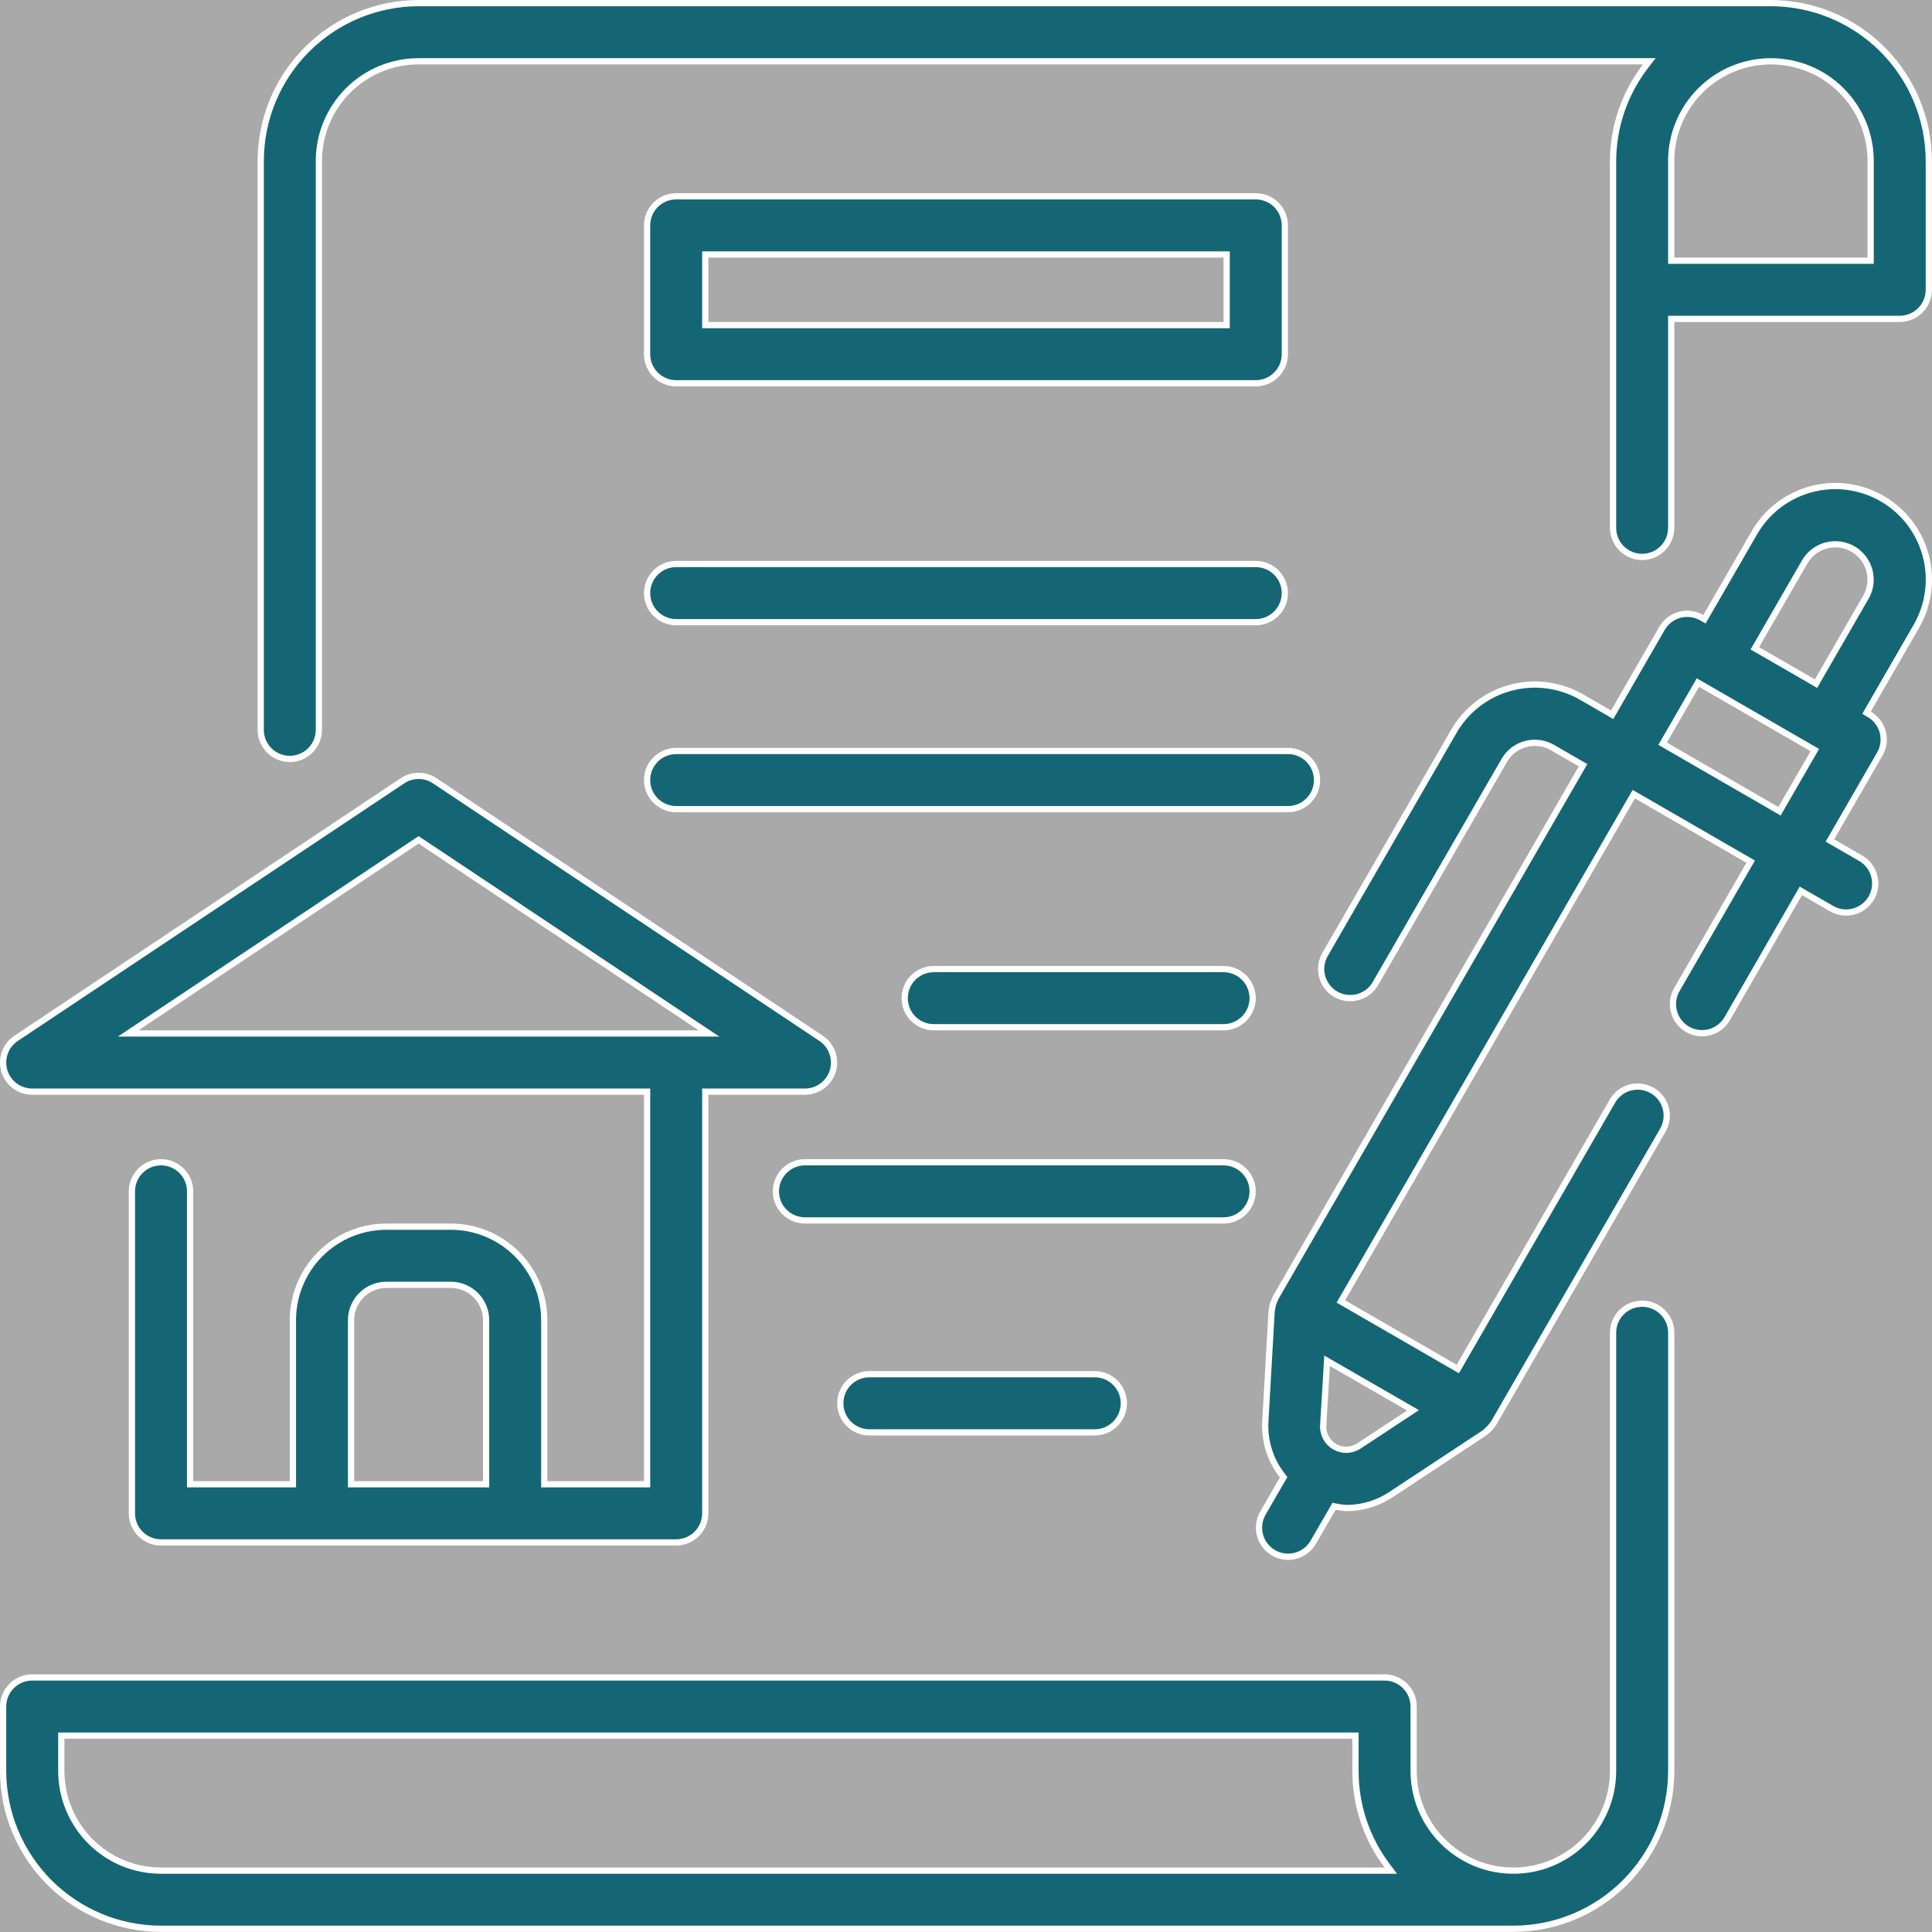
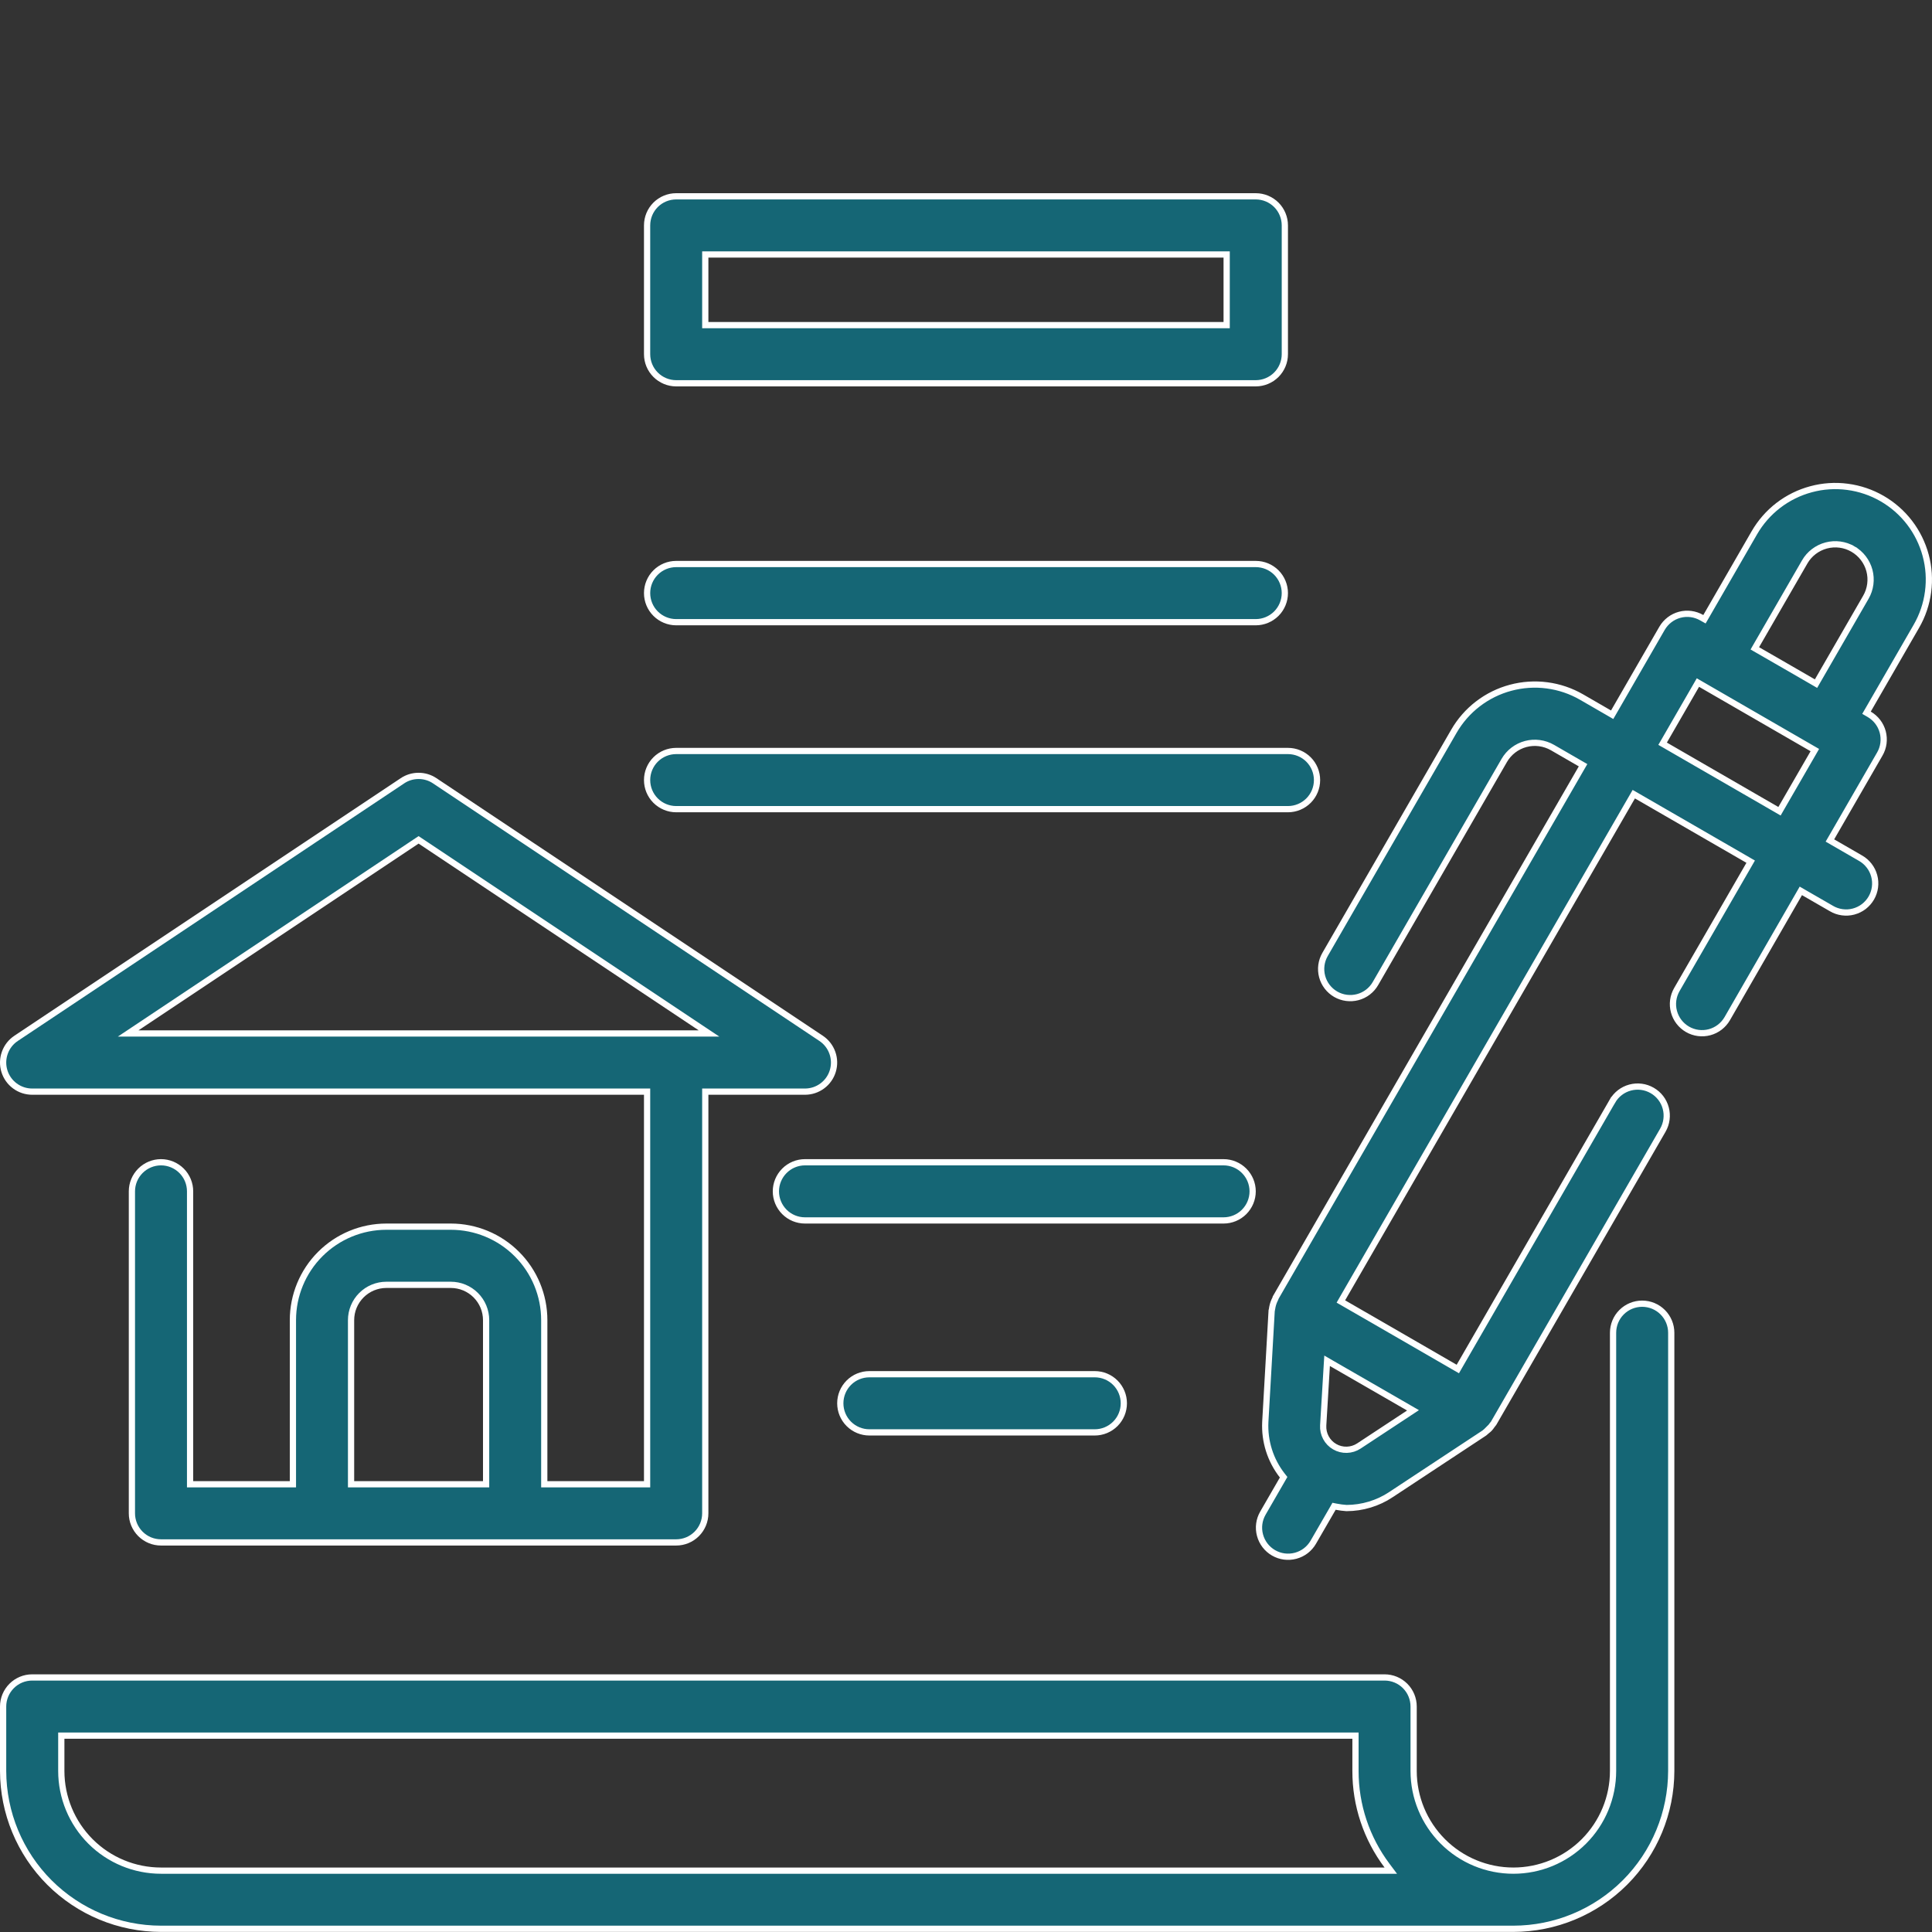
<svg xmlns="http://www.w3.org/2000/svg" width="62" height="62" viewBox="0 0 62 62" fill="none">
  <rect x="0" y="0" width="62" height="62" fill="#333333" stroke="none" />
-   <rect opacity="0.58" width="62" height="62" fill="white" />
-   <path d="M52.804 2.128L52.928 1.967H52.725H13.433C12.584 1.967 11.771 2.304 11.17 2.904C10.57 3.504 10.233 4.318 10.233 5.166V23.422C10.233 23.669 10.135 23.907 9.96 24.081C9.785 24.257 9.547 24.355 9.3 24.355C9.052 24.355 8.815 24.257 8.64 24.081C8.465 23.907 8.367 23.669 8.367 23.422V5.167C8.368 3.823 8.903 2.536 9.852 1.586C10.802 0.636 12.09 0.102 13.433 0.1L56.831 0.1C58.174 0.102 59.462 0.636 60.412 1.586C61.362 2.536 61.896 3.823 61.898 5.167V9.3C61.898 9.547 61.799 9.785 61.624 9.96C61.449 10.135 61.212 10.233 60.964 10.233H53.731H53.631V10.333V16.939C53.631 17.186 53.533 17.424 53.358 17.599C53.183 17.774 52.946 17.872 52.698 17.872C52.451 17.872 52.213 17.774 52.038 17.599C51.863 17.424 51.765 17.186 51.765 16.939V5.167C51.769 4.067 52.134 2.999 52.804 2.128ZM59.931 8.366H60.031V8.266V5.166C60.031 4.318 59.694 3.504 59.094 2.904C58.494 2.304 57.68 1.967 56.831 1.967C55.983 1.967 55.169 2.304 54.569 2.904C53.968 3.504 53.631 4.318 53.631 5.166V8.266V8.366H53.731H59.931Z" fill="#156675" stroke="white" stroke-width="0.2" />
  <path d="M2.067 55.698H1.967V55.798V56.831C1.967 57.68 2.304 58.493 2.904 59.094C3.504 59.694 4.318 60.031 5.167 60.031H44.432H44.632L44.512 59.871C43.853 58.995 43.497 57.928 43.499 56.831V56.831V55.798V55.698H43.399H2.067ZM52.038 42.11C52.213 41.935 52.451 41.837 52.698 41.837C52.946 41.837 53.183 41.935 53.358 42.11C53.533 42.285 53.632 42.522 53.632 42.77V56.831C53.63 58.174 53.096 59.462 52.146 60.412C51.196 61.361 49.908 61.896 48.565 61.897H5.167C3.824 61.896 2.536 61.361 1.586 60.412C0.636 59.462 0.102 58.174 0.1 56.831L0.1 54.764C0.1 54.517 0.199 54.279 0.374 54.104C0.549 53.929 0.786 53.831 1.034 53.831H44.432C44.679 53.831 44.917 53.929 45.092 54.104C45.267 54.279 45.365 54.517 45.365 54.764V56.831C45.365 57.68 45.702 58.493 46.303 59.094C46.903 59.694 47.717 60.031 48.565 60.031C49.414 60.031 50.228 59.694 50.828 59.094C51.428 58.493 51.765 57.68 51.765 56.831V42.77C51.765 42.522 51.863 42.285 52.038 42.11Z" fill="#156675" stroke="white" stroke-width="0.2" />
  <path d="M1.034 35.032H1.034C0.833 35.032 0.638 34.968 0.477 34.848C0.316 34.729 0.198 34.561 0.14 34.369C0.082 34.178 0.087 33.972 0.155 33.784C0.222 33.595 0.349 33.433 0.516 33.322L12.915 25.056L12.915 25.056C13.068 24.953 13.249 24.899 13.433 24.899C13.617 24.899 13.798 24.953 13.951 25.056L13.951 25.056L26.351 33.322C26.517 33.433 26.644 33.595 26.711 33.784C26.779 33.972 26.784 34.178 26.726 34.369C26.668 34.561 26.55 34.729 26.389 34.848C26.228 34.968 26.033 35.032 25.832 35.032H22.733H22.633V35.132V48.565C22.633 48.812 22.534 49.05 22.359 49.225C22.184 49.4 21.947 49.498 21.699 49.498H5.167C4.919 49.498 4.682 49.4 4.507 49.225C4.332 49.05 4.233 48.812 4.233 48.565V38.232C4.233 37.984 4.332 37.747 4.507 37.572C4.682 37.397 4.919 37.298 5.167 37.298C5.414 37.298 5.652 37.397 5.827 37.572C6.002 37.747 6.1 37.984 6.1 38.232V47.531V47.631H6.2H9.3H9.4V47.531V42.365C9.4 41.569 9.716 40.806 10.278 40.244C10.841 39.681 11.604 39.365 12.4 39.365H14.466C15.262 39.365 16.025 39.681 16.587 40.244C17.15 40.806 17.466 41.569 17.466 42.365V47.531V47.631H17.566H20.666H20.766V47.531V35.132V35.032H20.666H1.034ZM11.266 47.531V47.631H11.366H15.5H15.6V47.531V42.365C15.6 42.064 15.48 41.776 15.268 41.564C15.055 41.351 14.767 41.232 14.466 41.232H12.4C12.099 41.232 11.811 41.351 11.598 41.564C11.386 41.776 11.266 42.064 11.266 42.365V47.531ZM13.489 26.989L13.433 26.952L13.377 26.989L4.388 32.982L4.113 33.165H4.443H22.423H22.753L22.478 32.982L13.489 26.989Z" fill="#156675" stroke="white" stroke-width="0.2" />
  <path d="M60.398 15.999L60.398 15.999C60.739 16.196 61.039 16.458 61.279 16.771C61.519 17.084 61.695 17.441 61.797 17.821C61.9 18.202 61.926 18.599 61.874 18.99C61.823 19.381 61.695 19.758 61.498 20.099L61.498 20.099L59.948 22.786L59.898 22.872L59.984 22.922C60.09 22.984 60.184 23.066 60.258 23.163C60.333 23.26 60.387 23.372 60.419 23.49C60.45 23.609 60.458 23.732 60.442 23.854C60.426 23.976 60.386 24.093 60.324 24.199L60.324 24.199L58.774 26.886L58.724 26.972L58.81 27.022L59.705 27.539L59.706 27.539C59.813 27.6 59.907 27.682 59.982 27.779C60.058 27.876 60.113 27.987 60.145 28.106C60.178 28.225 60.186 28.349 60.17 28.471C60.154 28.593 60.114 28.711 60.053 28.817C59.991 28.924 59.909 29.017 59.812 29.092C59.714 29.167 59.602 29.221 59.483 29.253C59.364 29.285 59.24 29.292 59.118 29.275C58.996 29.259 58.879 29.218 58.773 29.156L58.772 29.155L57.877 28.639L57.791 28.589L57.741 28.676L55.429 32.69C55.305 32.904 55.102 33.061 54.862 33.125C54.623 33.189 54.368 33.156 54.154 33.032C53.939 32.908 53.783 32.704 53.719 32.465C53.654 32.226 53.688 31.971 53.812 31.756C53.812 31.756 53.812 31.756 53.812 31.756L56.131 27.739L56.181 27.652L56.095 27.602L52.517 25.536L52.43 25.486L52.38 25.573L43.08 41.679L43.03 41.766L43.117 41.816L44.907 42.849L46.696 43.883L46.783 43.933L46.833 43.846L51.745 35.336L51.658 35.286L51.745 35.336C51.869 35.121 52.073 34.965 52.312 34.901C52.551 34.837 52.806 34.87 53.02 34.994C53.235 35.117 53.392 35.321 53.456 35.561C53.52 35.8 53.486 36.055 53.363 36.269C53.363 36.269 53.363 36.269 53.363 36.269L47.933 45.672L47.933 45.672C47.93 45.677 47.926 45.682 47.916 45.694C47.915 45.695 47.914 45.696 47.913 45.697C47.904 45.707 47.892 45.722 47.881 45.738L47.88 45.739C47.855 45.778 47.826 45.814 47.795 45.848C47.77 45.874 47.742 45.897 47.713 45.919L47.713 45.918L47.703 45.928C47.682 45.949 47.659 45.968 47.635 45.986L44.641 47.961L44.641 47.962C44.217 48.243 43.719 48.394 43.211 48.395C43.1 48.388 42.99 48.373 42.881 48.352L42.811 48.338L42.776 48.4L42.145 49.491L42.145 49.491C42.021 49.706 41.818 49.862 41.578 49.926C41.339 49.99 41.084 49.957 40.87 49.833C40.655 49.709 40.499 49.505 40.435 49.266C40.37 49.027 40.404 48.772 40.528 48.558L41.159 47.465L41.193 47.406L41.151 47.353C40.767 46.863 40.574 46.252 40.605 45.63C40.605 45.63 40.605 45.63 40.605 45.63L40.809 42.061C40.809 42.061 40.809 42.061 40.809 42.061C40.811 42.056 40.813 42.049 40.815 42.041C40.817 42.032 40.818 42.023 40.819 42.012C40.819 42.01 40.82 42.007 40.824 41.991L40.824 41.99C40.826 41.98 40.831 41.962 40.832 41.941C40.85 41.851 40.881 41.764 40.924 41.682L40.924 41.682L40.925 41.68C40.931 41.67 40.934 41.66 40.936 41.654C40.937 41.648 40.938 41.642 40.939 41.64L40.939 41.639L50.752 24.643L50.802 24.557L50.715 24.507L49.821 23.99C49.821 23.99 49.821 23.99 49.821 23.99C49.56 23.84 49.251 23.799 48.961 23.876C48.671 23.954 48.423 24.144 48.273 24.404L48.273 24.404L44.139 31.564L44.139 31.564C44.016 31.778 43.812 31.935 43.573 31.999C43.333 32.063 43.078 32.029 42.864 31.906C42.65 31.782 42.493 31.578 42.429 31.339C42.365 31.1 42.398 30.845 42.522 30.63C42.522 30.63 42.522 30.63 42.522 30.63L46.655 23.471L46.655 23.471C46.852 23.129 47.114 22.829 47.427 22.589C47.739 22.349 48.096 22.173 48.477 22.071C48.858 21.969 49.255 21.942 49.646 21.994C50.037 22.045 50.414 22.173 50.755 22.37L50.755 22.37L51.65 22.887L51.736 22.937L51.786 22.851L53.336 20.164C53.336 20.164 53.336 20.164 53.336 20.164C53.46 19.95 53.664 19.793 53.903 19.729C54.142 19.665 54.397 19.699 54.611 19.823L54.698 19.872L54.748 19.786L56.298 17.099L56.298 17.099C56.495 16.758 56.757 16.458 57.069 16.218C57.382 15.978 57.739 15.802 58.12 15.7C58.501 15.597 58.898 15.571 59.288 15.623C59.679 15.674 60.056 15.802 60.398 15.999ZM43.607 46.404L43.607 46.404L45.21 45.348L45.345 45.259L45.205 45.178L42.728 43.75L42.588 43.669L42.578 43.83L42.463 45.742L42.463 45.742C42.455 45.879 42.485 46.016 42.55 46.136C42.615 46.257 42.712 46.358 42.831 46.426C42.949 46.495 43.085 46.529 43.222 46.525C43.359 46.521 43.493 46.479 43.607 46.404ZM57.915 18.032L57.915 18.033L56.364 20.719L56.314 20.806L56.401 20.856L57.297 21.372L57.297 21.372L58.192 21.889L58.278 21.939L58.328 21.852L59.878 19.166L59.878 19.166C60.028 18.906 60.069 18.597 59.991 18.306C59.913 18.017 59.723 17.769 59.463 17.619L59.413 17.705L59.463 17.619C59.203 17.468 58.894 17.428 58.604 17.505C58.313 17.583 58.066 17.772 57.915 18.032ZM53.405 23.781L53.355 23.867L53.442 23.917L57.02 25.984L57.106 26.034L57.156 25.947L58.19 24.158L58.24 24.071L58.153 24.021L54.575 21.954L54.488 21.904L54.438 21.991L53.405 23.781Z" fill="#156675" stroke="white" stroke-width="0.2" />
  <path d="M39.265 10.433H39.365V10.333V8.266V8.166H39.265H22.733H22.633V8.266V10.333V10.433H22.733H39.265ZM41.232 7.233V11.366C41.232 11.614 41.133 11.851 40.959 12.026C40.783 12.201 40.546 12.3 40.298 12.3H21.699C21.452 12.3 21.214 12.201 21.039 12.026C20.864 11.851 20.766 11.614 20.766 11.366V7.233C20.766 6.986 20.864 6.748 21.039 6.573C21.214 6.398 21.452 6.3 21.699 6.3H40.298C40.546 6.3 40.783 6.398 40.959 6.573C41.133 6.748 41.232 6.986 41.232 7.233Z" fill="#156675" stroke="white" stroke-width="0.2" />
  <path d="M40.298 19.967H21.699C21.452 19.967 21.214 19.868 21.039 19.693C20.864 19.518 20.766 19.281 20.766 19.033C20.766 18.786 20.864 18.548 21.039 18.373C21.214 18.198 21.452 18.1 21.699 18.1H40.298C40.546 18.1 40.783 18.198 40.959 18.373C41.133 18.548 41.232 18.786 41.232 19.033C41.232 19.281 41.133 19.518 40.959 19.693C40.783 19.868 40.546 19.967 40.298 19.967Z" fill="#156675" stroke="white" stroke-width="0.2" />
  <path d="M41.332 25.967H21.699C21.452 25.967 21.214 25.868 21.039 25.693C20.864 25.518 20.766 25.281 20.766 25.033C20.766 24.786 20.864 24.548 21.039 24.373C21.214 24.198 21.452 24.1 21.699 24.1H41.332C41.579 24.1 41.817 24.198 41.992 24.373C42.167 24.548 42.265 24.786 42.265 25.033C42.265 25.281 42.167 25.518 41.992 25.693C41.817 25.868 41.579 25.967 41.332 25.967Z" fill="#156675" stroke="white" stroke-width="0.2" />
-   <path d="M29.966 31.099H39.266C39.513 31.099 39.75 31.197 39.925 31.372C40.1 31.547 40.199 31.785 40.199 32.032C40.199 32.279 40.1 32.517 39.925 32.692C39.75 32.867 39.513 32.965 39.266 32.965H29.966C29.718 32.965 29.481 32.867 29.306 32.692C29.131 32.517 29.033 32.279 29.033 32.032C29.033 31.785 29.131 31.547 29.306 31.372C29.481 31.197 29.718 31.099 29.966 31.099Z" fill="#156675" stroke="white" stroke-width="0.2" />
  <path d="M39.925 37.572C40.1 37.747 40.199 37.984 40.199 38.232C40.199 38.479 40.1 38.717 39.925 38.892C39.75 39.067 39.513 39.165 39.265 39.165H25.833C25.585 39.165 25.348 39.067 25.173 38.892C24.998 38.717 24.899 38.479 24.899 38.232C24.899 37.984 24.998 37.747 25.173 37.572C25.348 37.397 25.585 37.298 25.833 37.298H39.265C39.513 37.298 39.75 37.397 39.925 37.572Z" fill="#156675" stroke="white" stroke-width="0.2" />
  <path d="M27.239 44.373C27.414 44.198 27.651 44.1 27.899 44.1H35.132C35.38 44.1 35.617 44.198 35.792 44.373C35.967 44.548 36.065 44.786 36.065 45.033C36.065 45.281 35.967 45.518 35.792 45.693C35.617 45.868 35.38 45.967 35.132 45.967H27.899C27.651 45.967 27.414 45.868 27.239 45.693C27.064 45.518 26.966 45.281 26.966 45.033C26.966 44.786 27.064 44.548 27.239 44.373Z" fill="#156675" stroke="white" stroke-width="0.2" />
</svg>